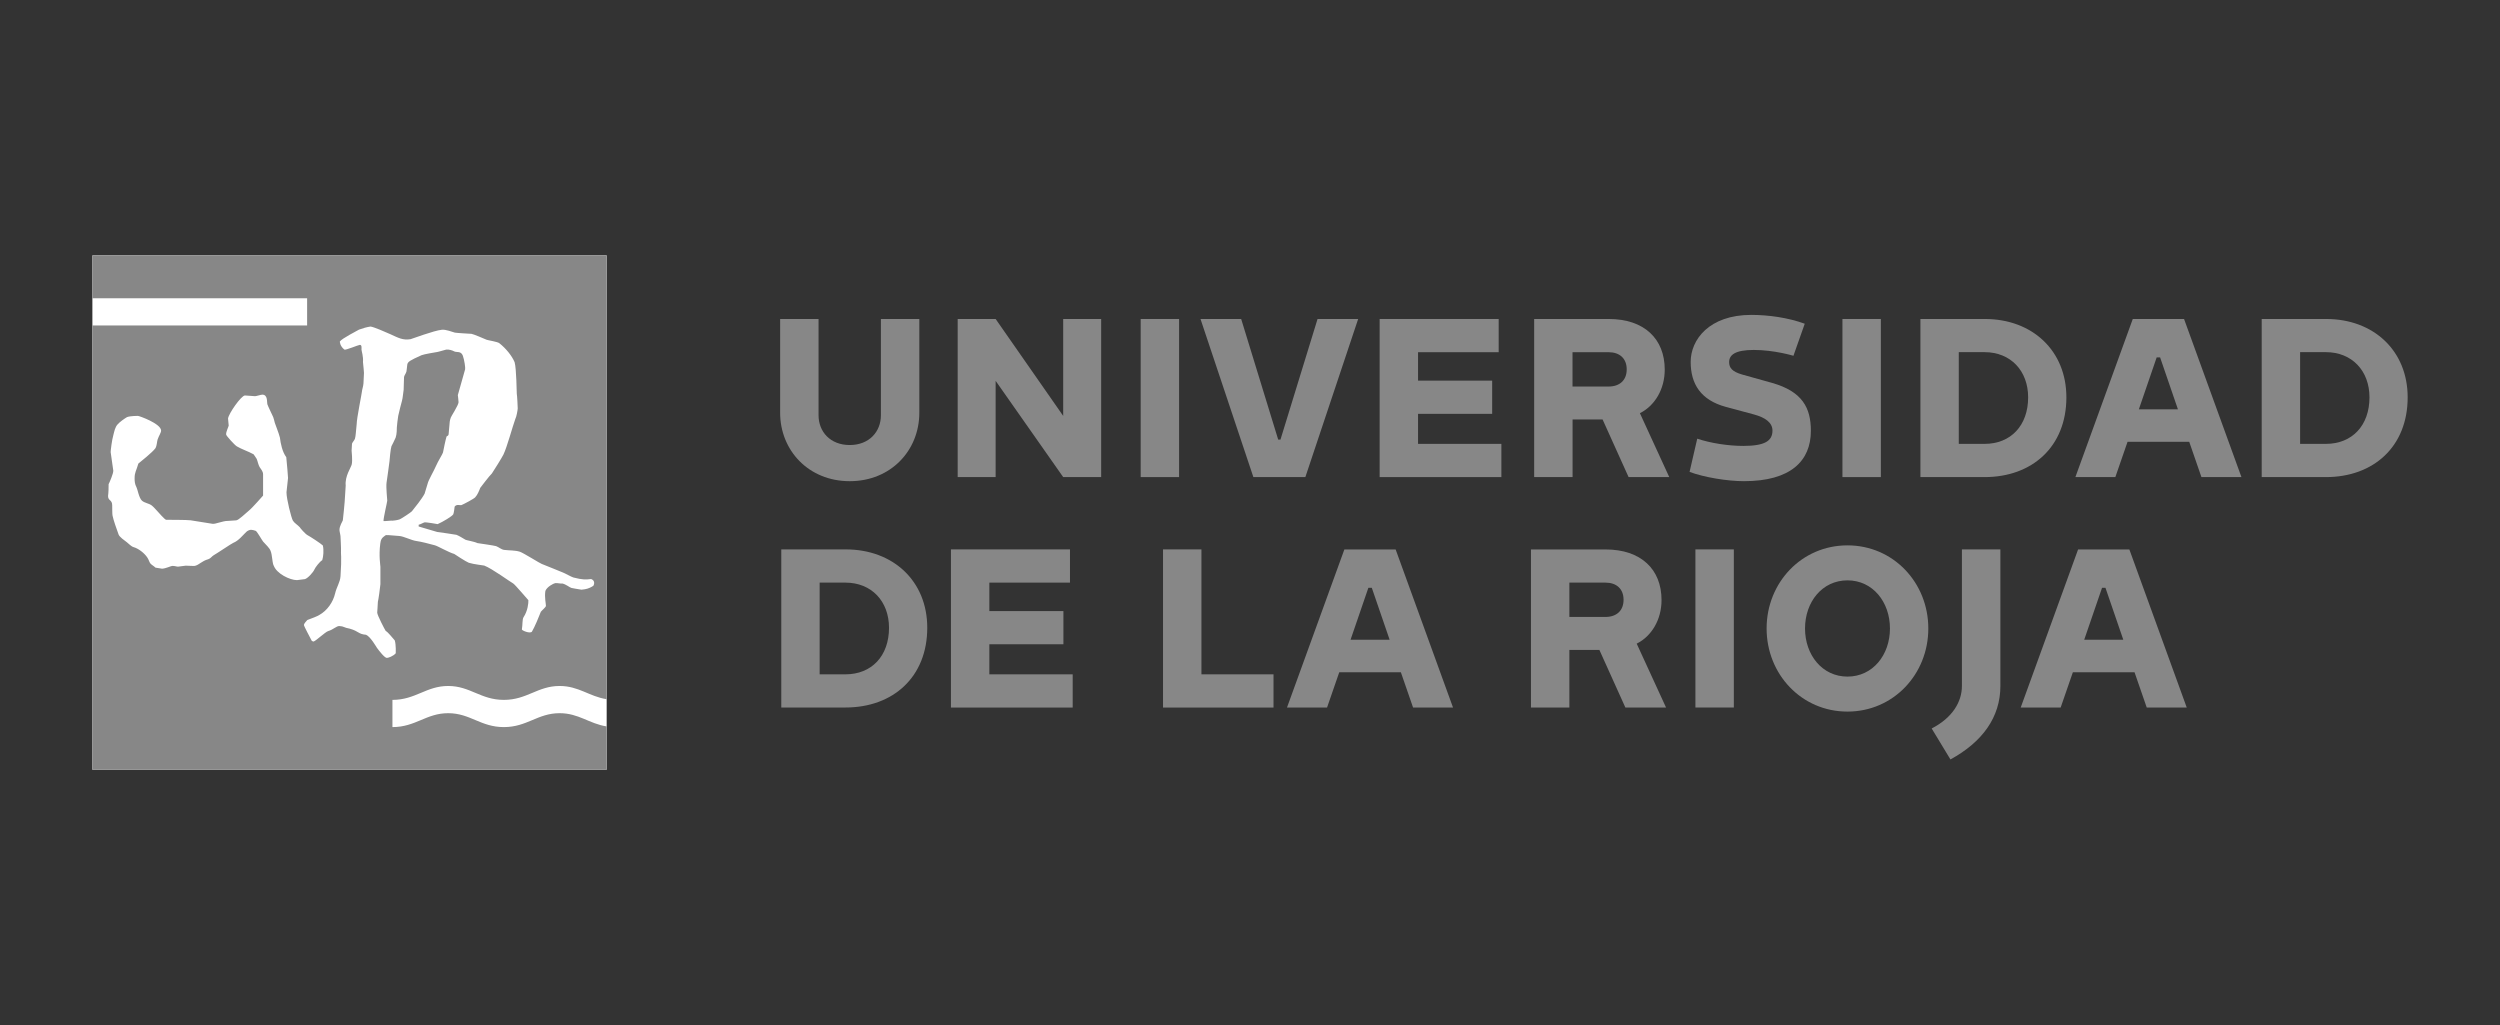
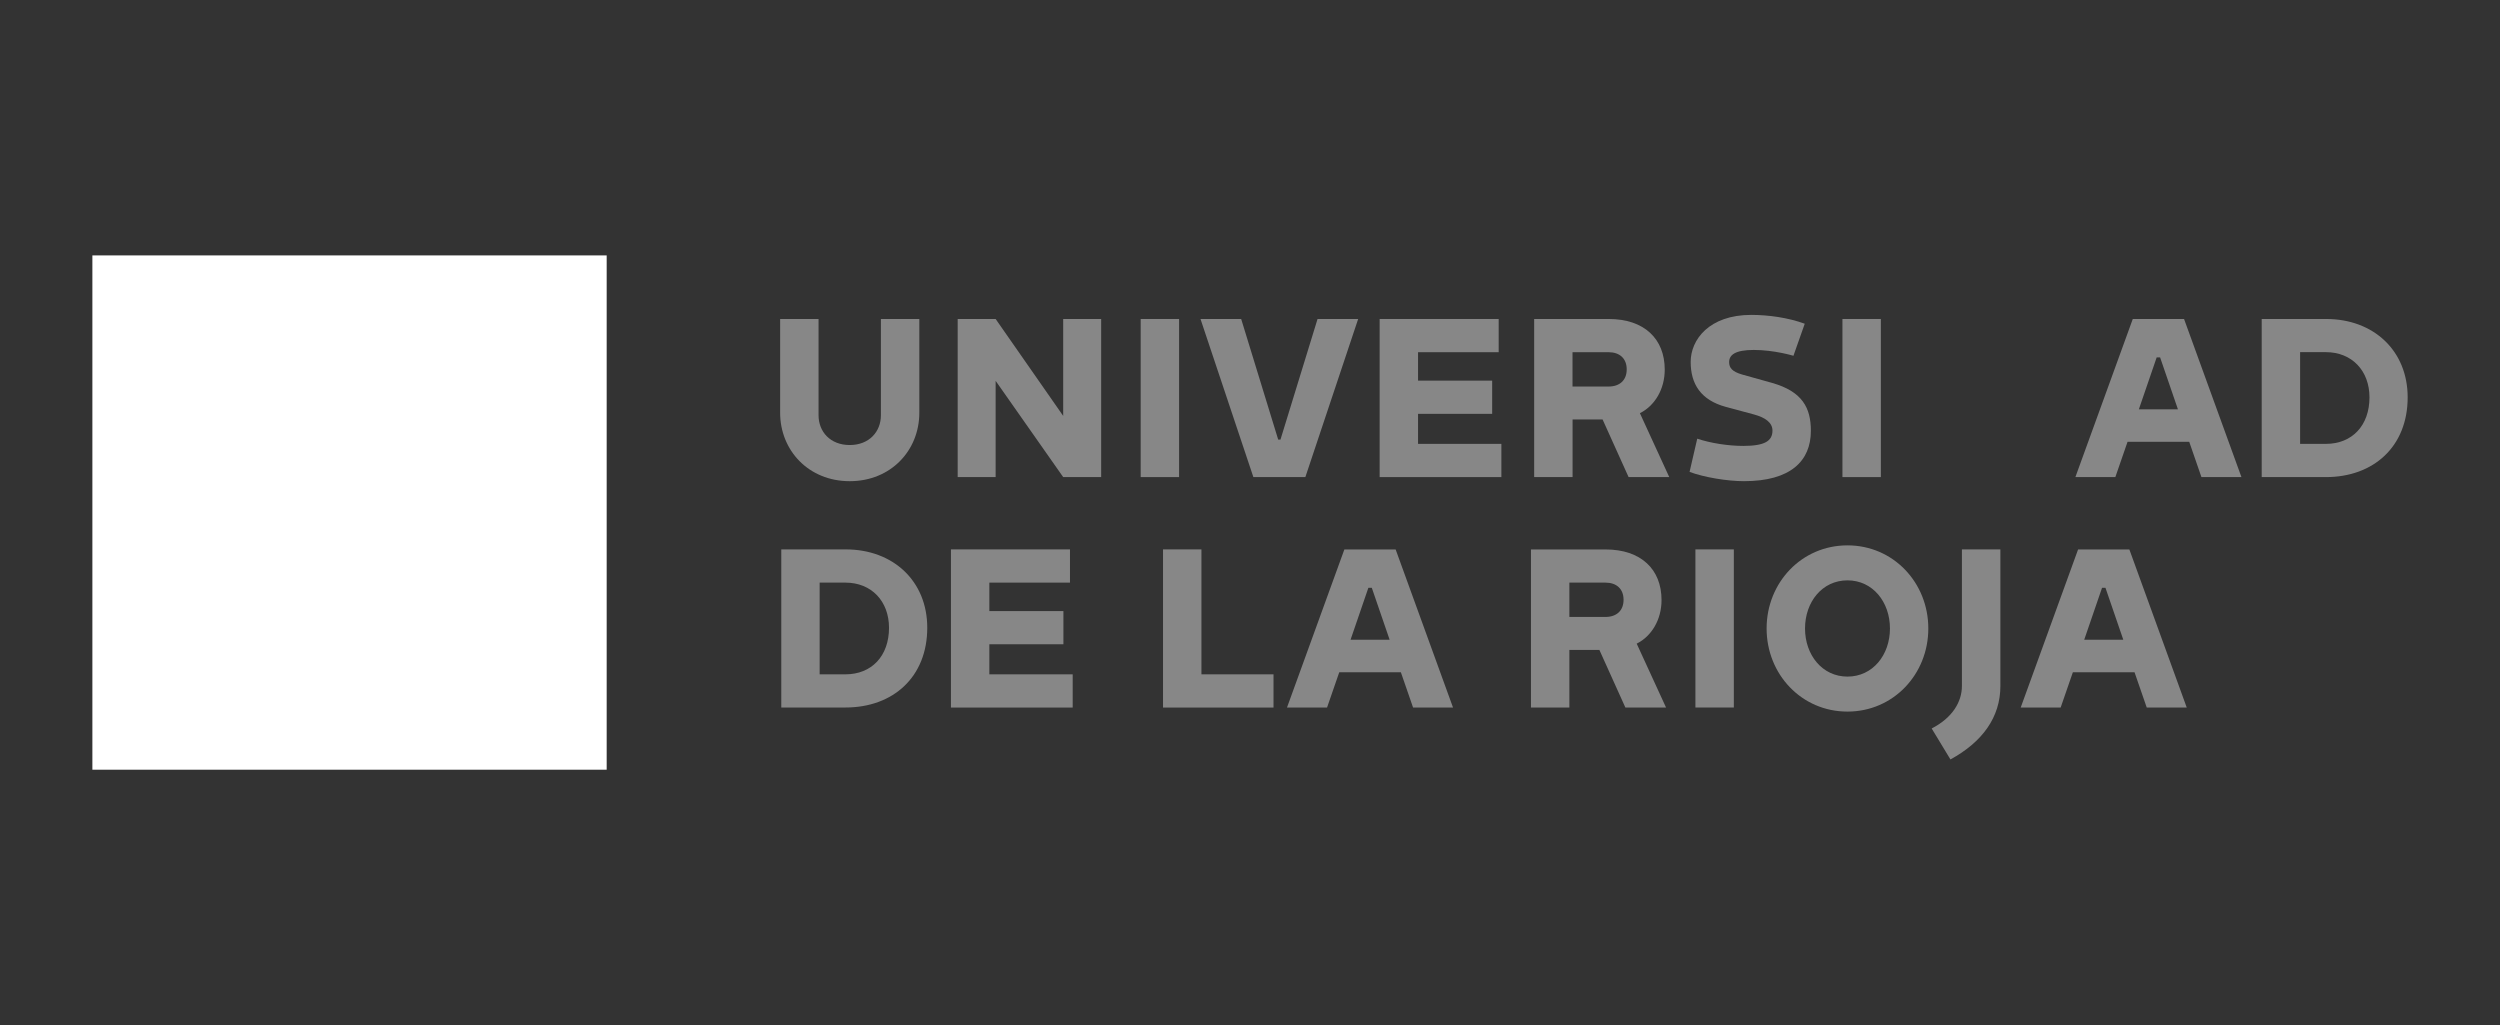
<svg xmlns="http://www.w3.org/2000/svg" id="Capa_1" data-name="Capa 1" viewBox="0 0 453 185.76">
  <rect x="0" y="0" width="453" height="185.76" fill="#333333" stroke="none" />
  <defs>
    <style>      .cls-1 {        fill-rule: evenodd;      }      .cls-1, .cls-2 {        fill: #878787;      }      .cls-3 {        fill: #fff;      }    </style>
  </defs>
  <rect class="cls-3" x="16.74" y="46.28" width="93.19" height="93.19" />
-   <path class="cls-1" d="M70.98,94.36c.24,0,.94-.09,1.35-.22.41-.13,2.18-1.34,2.3-1.49.54-.67,1.81-2.24,2.31-3.2l.56-1.85c.1-.53,1.16-2.35,1.48-3.12.39-.92,1.24-2.23,1.29-2.49.14-.69.45-2.28.65-2.9.15-.08.37-.19.37-.41l.14-1.57c.04-.54.05-.92.26-1.46,0-.11,1.4-2.25,1.4-2.77,0-.23-.13-1.29-.13-1.29,0-.01,1.08-3.83,1.32-4.67.07-.22-.13-1.68-.41-2.46-.35-.94-1.15-.54-1.59-.8-.27-.15-.91-.38-1.44-.31-.76.2-1.54.45-1.78.46,0,0-2.26.37-2.67.55-2.04.92-2.5,1.17-2.59,1.69-.08.44-.07.91-.15,1.26-.1.38-.44.79-.44,1.02s-.07,2.23-.07,2.31c-.14.81-.13,1.36-.31,2.02-.08.3-.55,2.05-.67,2.68-.07.38-.25,1.85-.25,2.08s0,1.26-.22,1.88c-.15.4-.73,1.49-.76,1.56-.14.36-.35,2.46-.35,2.69s-.42,3.01-.54,3.93c-.11.84.13,3,.13,3.23s-.7,3.12-.68,3.71c.41.02,1.25-.09,1.49-.09ZM70.09,119.21c-.39,0-1.35-1.21-1.8-1.84-.1-.14-1.17-2.03-1.97-2.35-1.43-.12-1.24-.62-2.96-1.11-1.08-.18-1.01-.43-1.86-.47-.55-.02-1.07.63-2.03.91-.54.16-2.31,1.86-2.67,1.9-.11,0-.23-.09-.31-.14-.22-.44-1.42-2.64-1.42-2.87s.39-.63.61-.89c.65-.21,2.14-.83,2.17-.91,1.44-.8,2.5-2.32,2.87-3.9.26-1.15.91-2.04.98-3.12.25-3.51.03-4.3.09-4.57.03-.41-.09-2.64-.09-2.64,0-.23-.19-.94-.19-1.17,0-.76.53-1.5.61-1.76.05-.18.33-3.34.33-3.34,0-.23.19-2.95.19-2.95-.17-1.73.97-3.25,1.1-3.86.16-.81-.03-2.25-.03-2.48s.07-.97.07-1.2.44-.65.53-.94c.08-.27.13-.63.16-1l.16-1.67c0-.99.95-5.66.95-5.89s.26-1.02.28-1.48c.06-1.2.09-1.66.09-1.89s-.09-1.06-.18-1.98c.09-.98-.26-2.01-.27-2.24,0-.27.1-.87-.29-.87-.24,0-2.63,1.01-2.81.86-.86-.69-.82-1.48-.82-1.48.46-.59,3.08-1.9,3.47-2.14.86-.3,1.28-.43,2.07-.56.53.03,2.85,1.04,3.66,1.41,1.4.64,2.22,1.11,3.61.88.23-.04,4.23-1.57,5.69-1.71.69-.07,1.84.38,2.33.52.27.07,3.01.22,3.01.22.24,0,2.36.9,2.77,1.08.26.1,1.97.35,2.29.62,1.22.96,2.31,2.33,2.77,3.45.33,1.16.37,5.61.39,5.71.07.28.17,2.42.17,2.65,0,.3-.26,1.65-.42,1.87-.53,1.45-1.5,5.11-2.17,6.5-.3.6-1.68,2.81-2.09,3.42-.44.4-2.04,2.52-2.11,2.61-.21.55-.48,1.24-.92,1.72-.21.25-2.01,1.21-2.48,1.4-.24.09-.87-.23-1.24.28-.02.17-.13,1.14-.25,1.39-.16.33-1.9,1.38-2.83,1.78,0,0-2.15-.39-2.42-.31-.3.1-.66.35-1.02.42v.32c.55.17,3.35.99,3.35.99.24,0,3.5.52,3.5.52.48.19,1.02.53,1.63.89.16.1,1.61.33,2.17.61,0,0,3.06.44,3.38.55.45.16.96.62,1.45.68.94.12,1.95.05,2.85.33.62.2,3.72,2.15,3.96,2.21.66.23,3.49,1.44,3.85,1.56.24.07,1.58.82,1.89.9,1.72.44,2.25.39,3.23.28.71.28.56.89.43,1.18-.23.23-.99.59-1.57.67l-.62.08c-.77-.14-1.58-.24-1.83-.32-.32-.1-.97-.64-1.59-.79-.55.02-.83-.11-1.34-.08-.34.08-1.47.65-1.78,1.41-.18,1.16.1,2.3.1,2.71,0,.23-.7.79-.92,1.07-.24.66-1.16,2.87-1.62,3.61-.36.41-1.83-.22-1.82-.41.16-.88.05-1.83.31-2.22.75-1.13.9-2.55.87-3.08-.09-.08-2.44-2.85-2.74-3.02-.62-.34-3.8-2.69-5.26-3.25-.17-.06-1.81-.2-2.8-.51-.49-.18-2.56-1.54-2.64-1.6-.92-.24-2.97-1.42-3.49-1.56-1.1-.29-2.32-.63-3.42-.79-.81-.11-2.27-.85-3.03-.9-1.99-.13-2.33-.25-2.56-.09-.67.45-.81.8-.9,1.5-.28,2.19.03,3.95.03,4.18v3.14c0,.23-.39,3.11-.46,3.19-.02.82-.12,1.74-.12,1.96,0,.46,1.38,3.1,1.54,3.32.45.24,1.24,1.29,1.64,1.72.25.79.18,2.33.18,2.33-.46.54-1.36.84-1.6.84ZM49.56,102.45c-.27-.8-.22-1.85-.53-2.63-.22-.59-.83-1.07-1.35-1.68-.25-.3-.98-1.66-1.32-1.94-.28-.11-.64-.2-.87-.2s-.61.14-.86.38c-.62.59-1.39,1.6-2.37,1.99-.34.14-2.79,1.81-3.57,2.26-.27.15-.53.57-.95.7-1.22.34-1.59,1-2.44,1.21-.1.04-1.4-.04-1.64-.04s-1.17.18-1.41.18-.63-.16-1.07-.13c-.24.02-1.09.45-1.8.5l-1.2-.19c-.3-.29-.75-.52-.94-.77-.19-.23-.29-.69-.53-1.04-.59-.9-1.68-1.67-2.48-1.9-.43-.11-.85-.58-1.24-.89-.46-.35-1.33-.95-1.5-1.4-.39-1.08-.93-2.59-1.1-3.44-.05-.09-.06-1.62-.06-1.85,0-1.06-.75-.78-.75-1.7,0-.23.1-.33.1-2.13.19-.38.85-1.89.85-2.44,0-.23-.48-3.15-.48-3.39s.21-2.12.5-3.12c.16-.59.28-1.37.77-1.9.4-.45,1.19-1.01,1.7-1.31.63-.23,1.97-.22,1.97-.22.24,0,4.14,1.39,4.2,2.64.02.39-.4.94-.64,1.66-.11.36-.13,1.11-.37,1.54-.6.81-2.68,2.44-3.11,2.8-.36,1.3-.68,1.55-.68,2.66,0,.47.02,1.05.34,1.63.19.33.45,1.95.99,2.43.5.44,1.27.48,1.77.87.35.27.74.74,1.01,1.02.13.13,1.37,1.58,1.61,1.58,0,0,3.97,0,4.43.09l4,.64c.51.06,1.89-.55,2.74-.53l1.52-.1c.44-.03,1.69-1.27,2.25-1.72.8-.65,2.44-2.6,2.62-2.77v-3.85c0-.57-.45-1.01-.63-1.32-.24-.41-.34-1.03-.53-1.48-.1-.21-.53-.76-.56-.83-1-.55-2.18-.92-3.04-1.44-.42-.26-1.89-1.89-1.93-2.12-.08-.47.49-1.55.46-1.65l-.12-1.28c.13-.92,2.36-4.11,3.05-4.17.46.01,1.6.13,1.84.13s1.08-.28,1.32-.28c1.03,0,.81,1.39.91,1.73.12.38.89,1.94,1.07,2.35.11.26.18.67.29,1.04.07.27.73,1.87.92,2.67.12,1.08.45,2.61,1.15,3.54.13,1.24.32,3.55.32,3.78s-.28,2.36-.28,2.59c0,1.22.87,4.61,1.15,5.11.25.44.82.75,1.26,1.22.04.11.98,1.22,1.43,1.45.43.22,2.39,1.5,2.75,1.85.2.87.09,2.02-.11,2.66-.5.31-1.26,1.31-1.43,1.71-.2.48-1.19,1.59-1.72,1.73l-1.43.18c-1.29,0-3.72-1.18-4.22-2.66ZM81.21,124.3c3.99,0,5.89,2.52,10.09,2.52s6.11-2.52,10.1-2.52c3.46,0,5.35,1.89,8.53,2.4V46.29H16.74v7.76h38.91v4.93H16.74v80.5h93.19v-7.85c-3.18-.5-5.07-2.4-8.53-2.4-3.99,0-5.89,2.52-10.1,2.52s-6.1-2.52-10.09-2.52-5.89,2.52-10.1,2.52v-4.93c4.2,0,6.11-2.52,10.1-2.52Z" />
  <g>
    <path class="cls-2" d="M166.58,74.79c0,6.84-5.16,12.4-12.61,12.4s-12.61-5.57-12.61-12.4v-16.99h6.96v17.44c0,2.99,2.13,5.4,5.65,5.4s5.65-2.41,5.65-5.4v-17.44h6.96v16.99Z" />
    <polygon class="cls-2" points="192.65 86.45 180.41 69.01 180.41 86.45 173.53 86.45 173.53 57.8 180.41 57.8 192.65 75.36 192.65 57.8 199.53 57.8 199.53 86.45 192.65 86.45" />
    <rect class="cls-2" x="206.69" y="57.8" width="6.96" height="28.65" />
    <polygon class="cls-2" points="231.61 79.66 232.02 79.66 238.74 57.8 246.1 57.8 236.53 86.45 227.11 86.45 217.53 57.8 224.9 57.8 231.61 79.66" />
    <polygon class="cls-2" points="271.56 57.8 271.56 63.82 256.95 63.82 256.95 68.97 270.38 68.97 270.38 74.99 256.95 74.99 256.95 80.43 272.05 80.43 272.05 86.45 249.99 86.45 249.99 57.8 271.56 57.8" />
    <path class="cls-2" d="M284.94,63.82v6.22h6.55c1.96,0,3.27-1.11,3.27-3.11s-1.31-3.11-3.27-3.11h-6.55ZM290.39,76.01h-5.44v10.44h-6.96v-28.65h13.51c6.43,0,10.15,3.6,10.15,9.17,0,3.56-1.8,6.55-4.5,7.9l5.32,11.58h-7.37l-4.71-10.44Z" />
    <path class="cls-2" d="M324.98,64.47s-3.48-1.06-7.2-1.06c-3.44,0-4.46.94-4.46,2.21,0,1.02.53,1.72,2.37,2.25l5.4,1.51c5.48,1.56,7.04,4.5,7.04,8.68,0,5.48-3.68,9.13-12.12,9.13-3.03,0-7.24-.7-9.86-1.68l1.39-6.02c2.46.82,5.61,1.31,8.35,1.31,3.89,0,5.28-.9,5.28-2.78,0-1.47-1.35-2.37-3.32-2.91l-5.16-1.39c-4.5-1.23-6.34-4.13-6.34-8.15s3.36-8.51,10.97-8.51c3.07,0,6.67.49,9.7,1.6l-2.05,5.81Z" />
    <rect class="cls-2" x="333.85" y="57.8" width="6.96" height="28.65" />
-     <path class="cls-2" d="M359.6,80.43c4.75,0,7.9-3.32,7.9-8.43,0-4.79-3.15-8.19-7.9-8.19h-4.67v16.62h4.67ZM347.98,57.8h11.67c8.6,0,14.78,5.73,14.78,14.2,0,8.92-6.18,14.45-14.82,14.45h-11.63v-28.65Z" />
    <path class="cls-2" d="M391.4,64.76h-.61l-3.23,9.41h7.08l-3.23-9.41ZM383.3,86.45h-7.24l10.4-28.65h9.29l10.4,28.65h-7.25l-2.21-6.39h-11.18l-2.21,6.39Z" />
    <path class="cls-2" d="M421.45,80.43c4.75,0,7.9-3.32,7.9-8.43,0-4.79-3.15-8.19-7.9-8.19h-4.67v16.62h4.67ZM409.82,57.8h11.67c8.6,0,14.78,5.73,14.78,14.2,0,8.92-6.18,14.45-14.82,14.45h-11.63v-28.65Z" />
    <path class="cls-2" d="M153.19,122.19c4.75,0,7.9-3.32,7.9-8.43,0-4.79-3.15-8.19-7.9-8.19h-4.67v16.62h4.67ZM141.57,99.55h11.67c8.6,0,14.78,5.73,14.78,14.2,0,8.92-6.18,14.45-14.82,14.45h-11.63v-28.65Z" />
    <polygon class="cls-2" points="193.88 99.55 193.88 105.57 179.27 105.57 179.27 110.73 192.69 110.73 192.69 116.74 179.27 116.74 179.27 122.19 194.37 122.19 194.37 128.21 172.31 128.21 172.31 99.55 193.88 99.55" />
    <polygon class="cls-2" points="217.7 122.19 230.76 122.19 230.76 128.21 210.74 128.21 210.74 99.55 217.7 99.55 217.7 122.19" />
    <path class="cls-2" d="M248.56,106.51h-.61l-3.23,9.41h7.08l-3.23-9.41ZM240.45,128.21h-7.25l10.4-28.65h9.29l10.4,28.65h-7.24l-2.21-6.39h-11.17l-2.21,6.39Z" />
    <path class="cls-2" d="M284.37,105.57v6.22h6.55c1.96,0,3.27-1.11,3.27-3.11s-1.31-3.11-3.27-3.11h-6.55ZM289.81,117.77h-5.44v10.44h-6.96v-28.65h13.51c6.43,0,10.15,3.6,10.15,9.17,0,3.56-1.8,6.55-4.5,7.9l5.32,11.58h-7.37l-4.71-10.44Z" />
    <rect class="cls-2" x="307.21" y="99.55" width="6.96" height="28.65" />
    <path class="cls-2" d="M334.76,122.6c4.59,0,7.7-3.93,7.7-8.72s-3.11-8.72-7.7-8.72-7.69,3.93-7.69,8.72,3.11,8.72,7.69,8.72ZM334.76,98.82c8.31,0,14.65,6.75,14.65,15.06s-6.34,15.06-14.65,15.06-14.65-6.75-14.65-15.06,6.34-15.06,14.65-15.06Z" />
    <path class="cls-2" d="M355.51,99.55h6.96v24.76c0,5.65-3.27,10.15-9.05,13.3l-3.4-5.61c3.81-1.96,5.48-4.87,5.48-7.7v-24.76Z" />
    <path class="cls-2" d="M381.5,106.51h-.61l-3.23,9.41h7.08l-3.23-9.41ZM373.39,128.21h-7.24l10.4-28.65h9.29l10.4,28.65h-7.25l-2.21-6.39h-11.18l-2.21,6.39Z" />
  </g>
</svg>